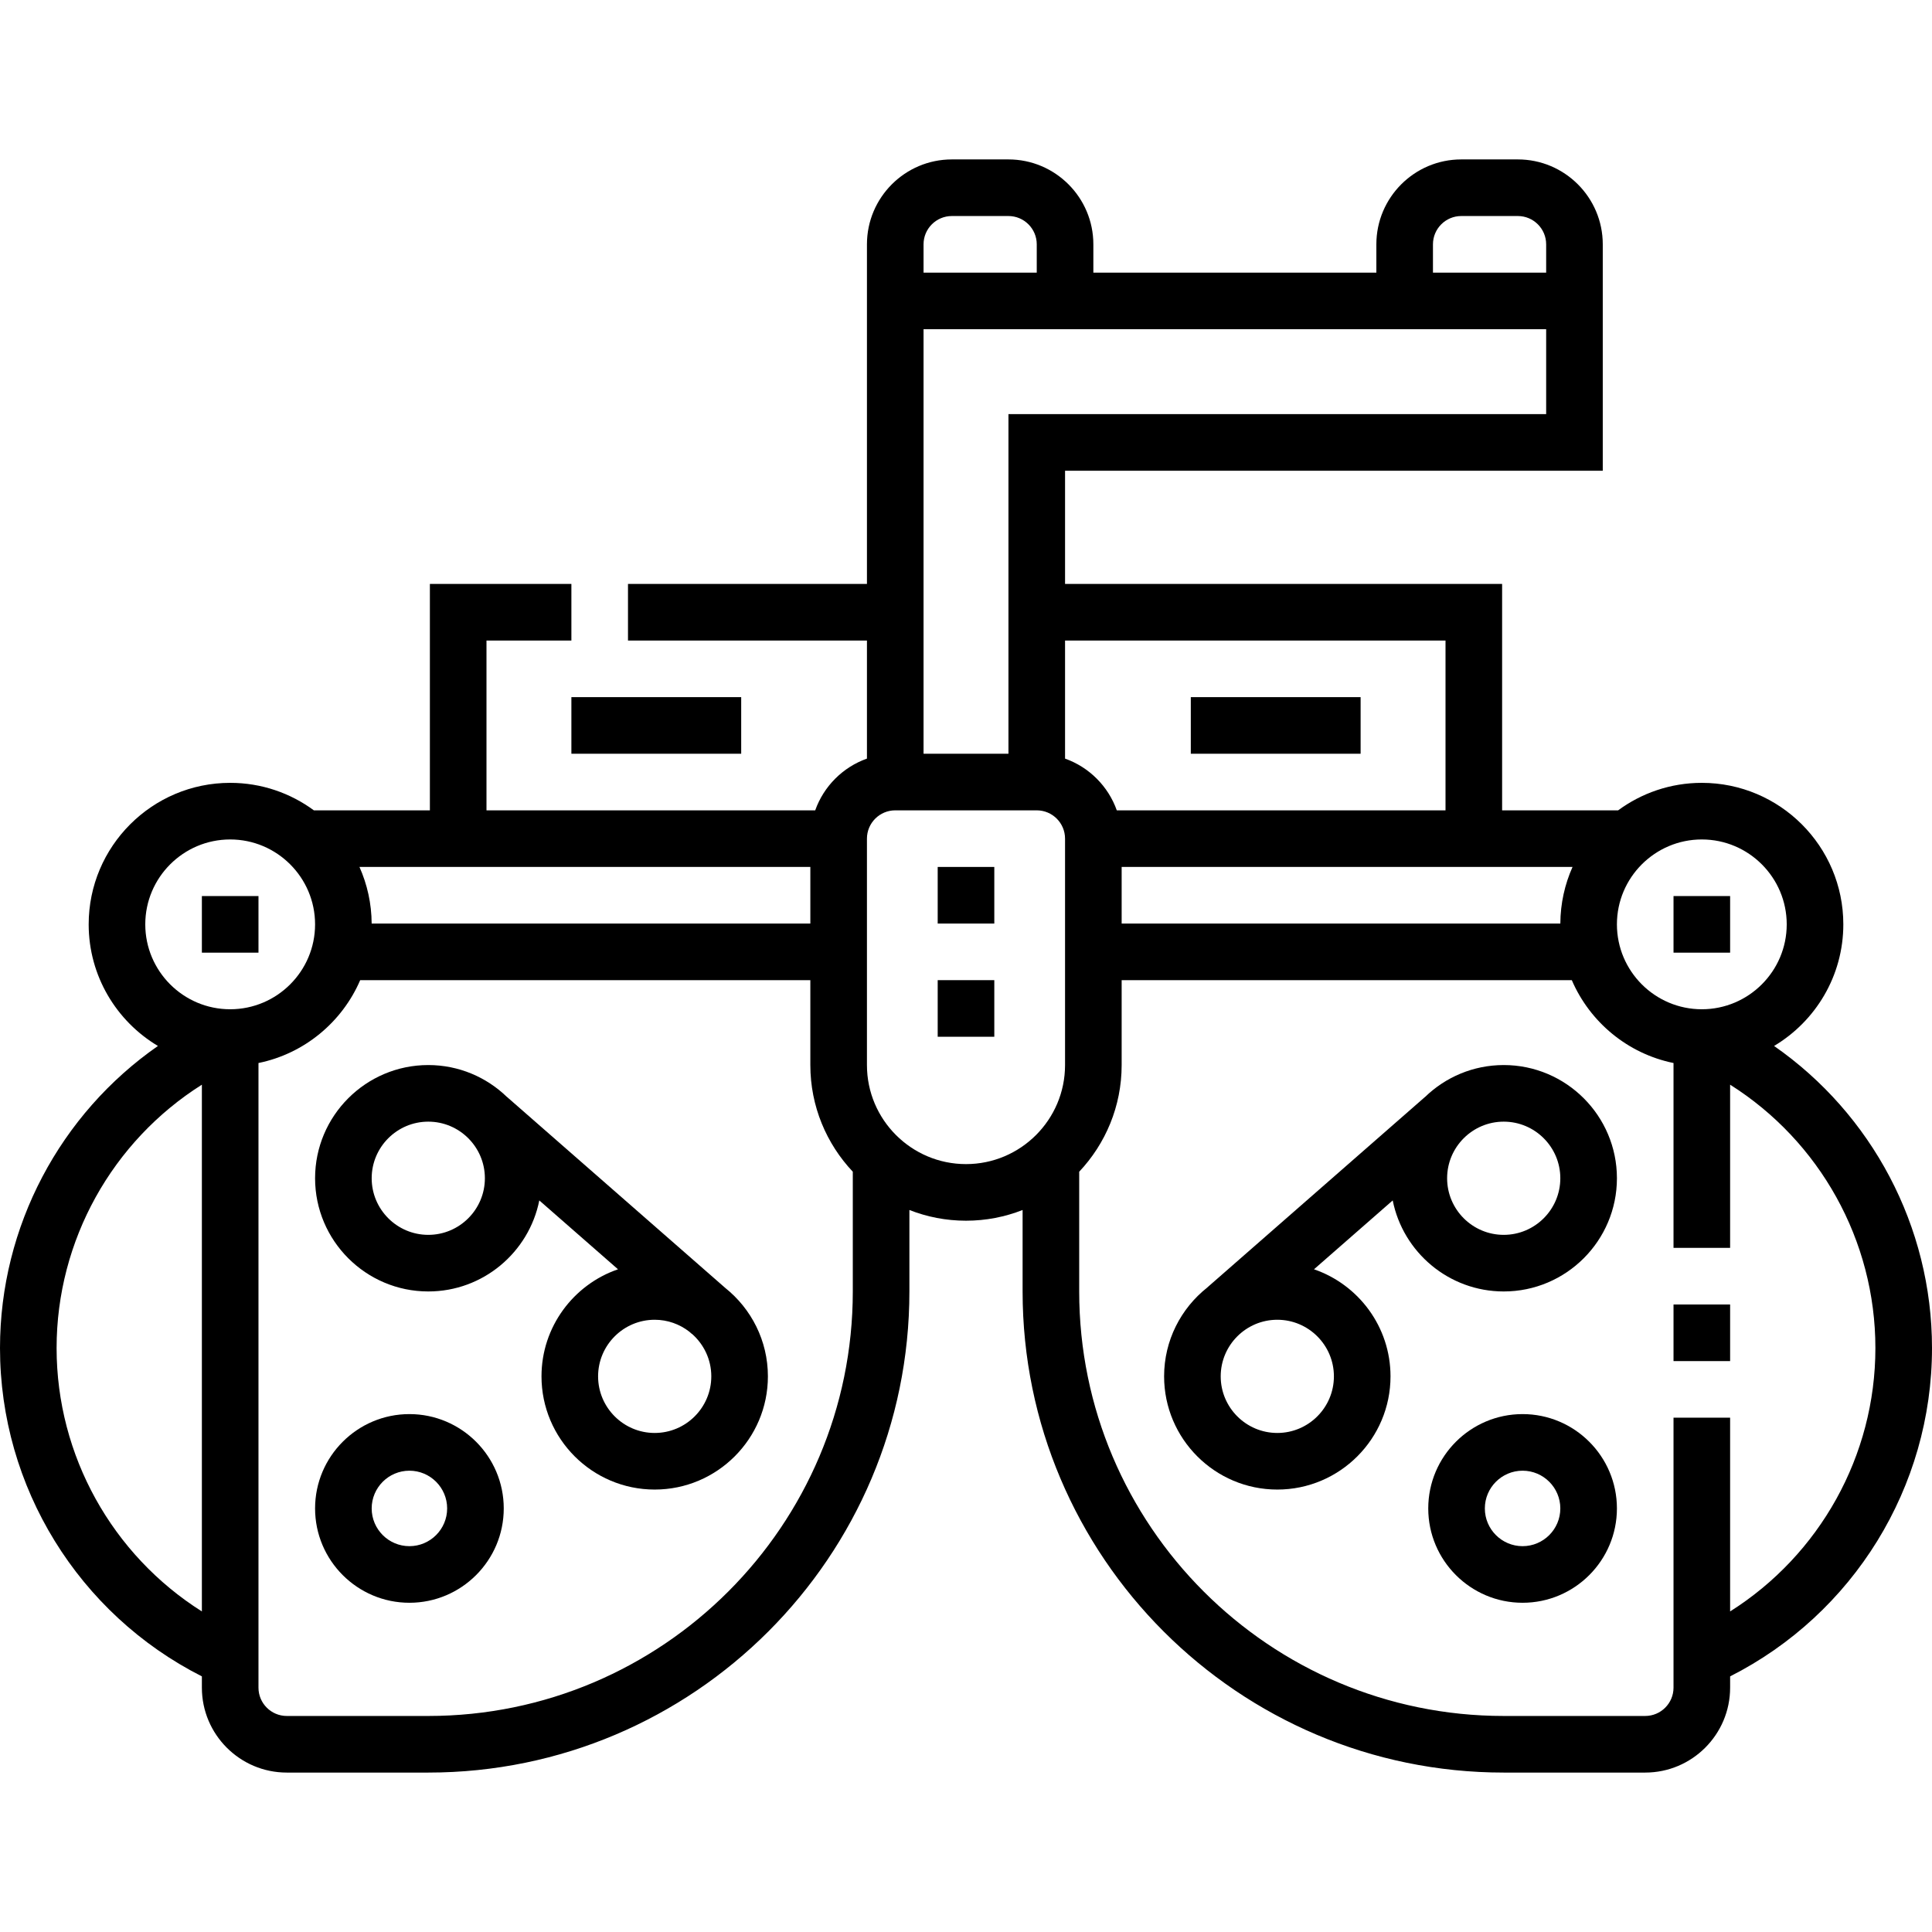
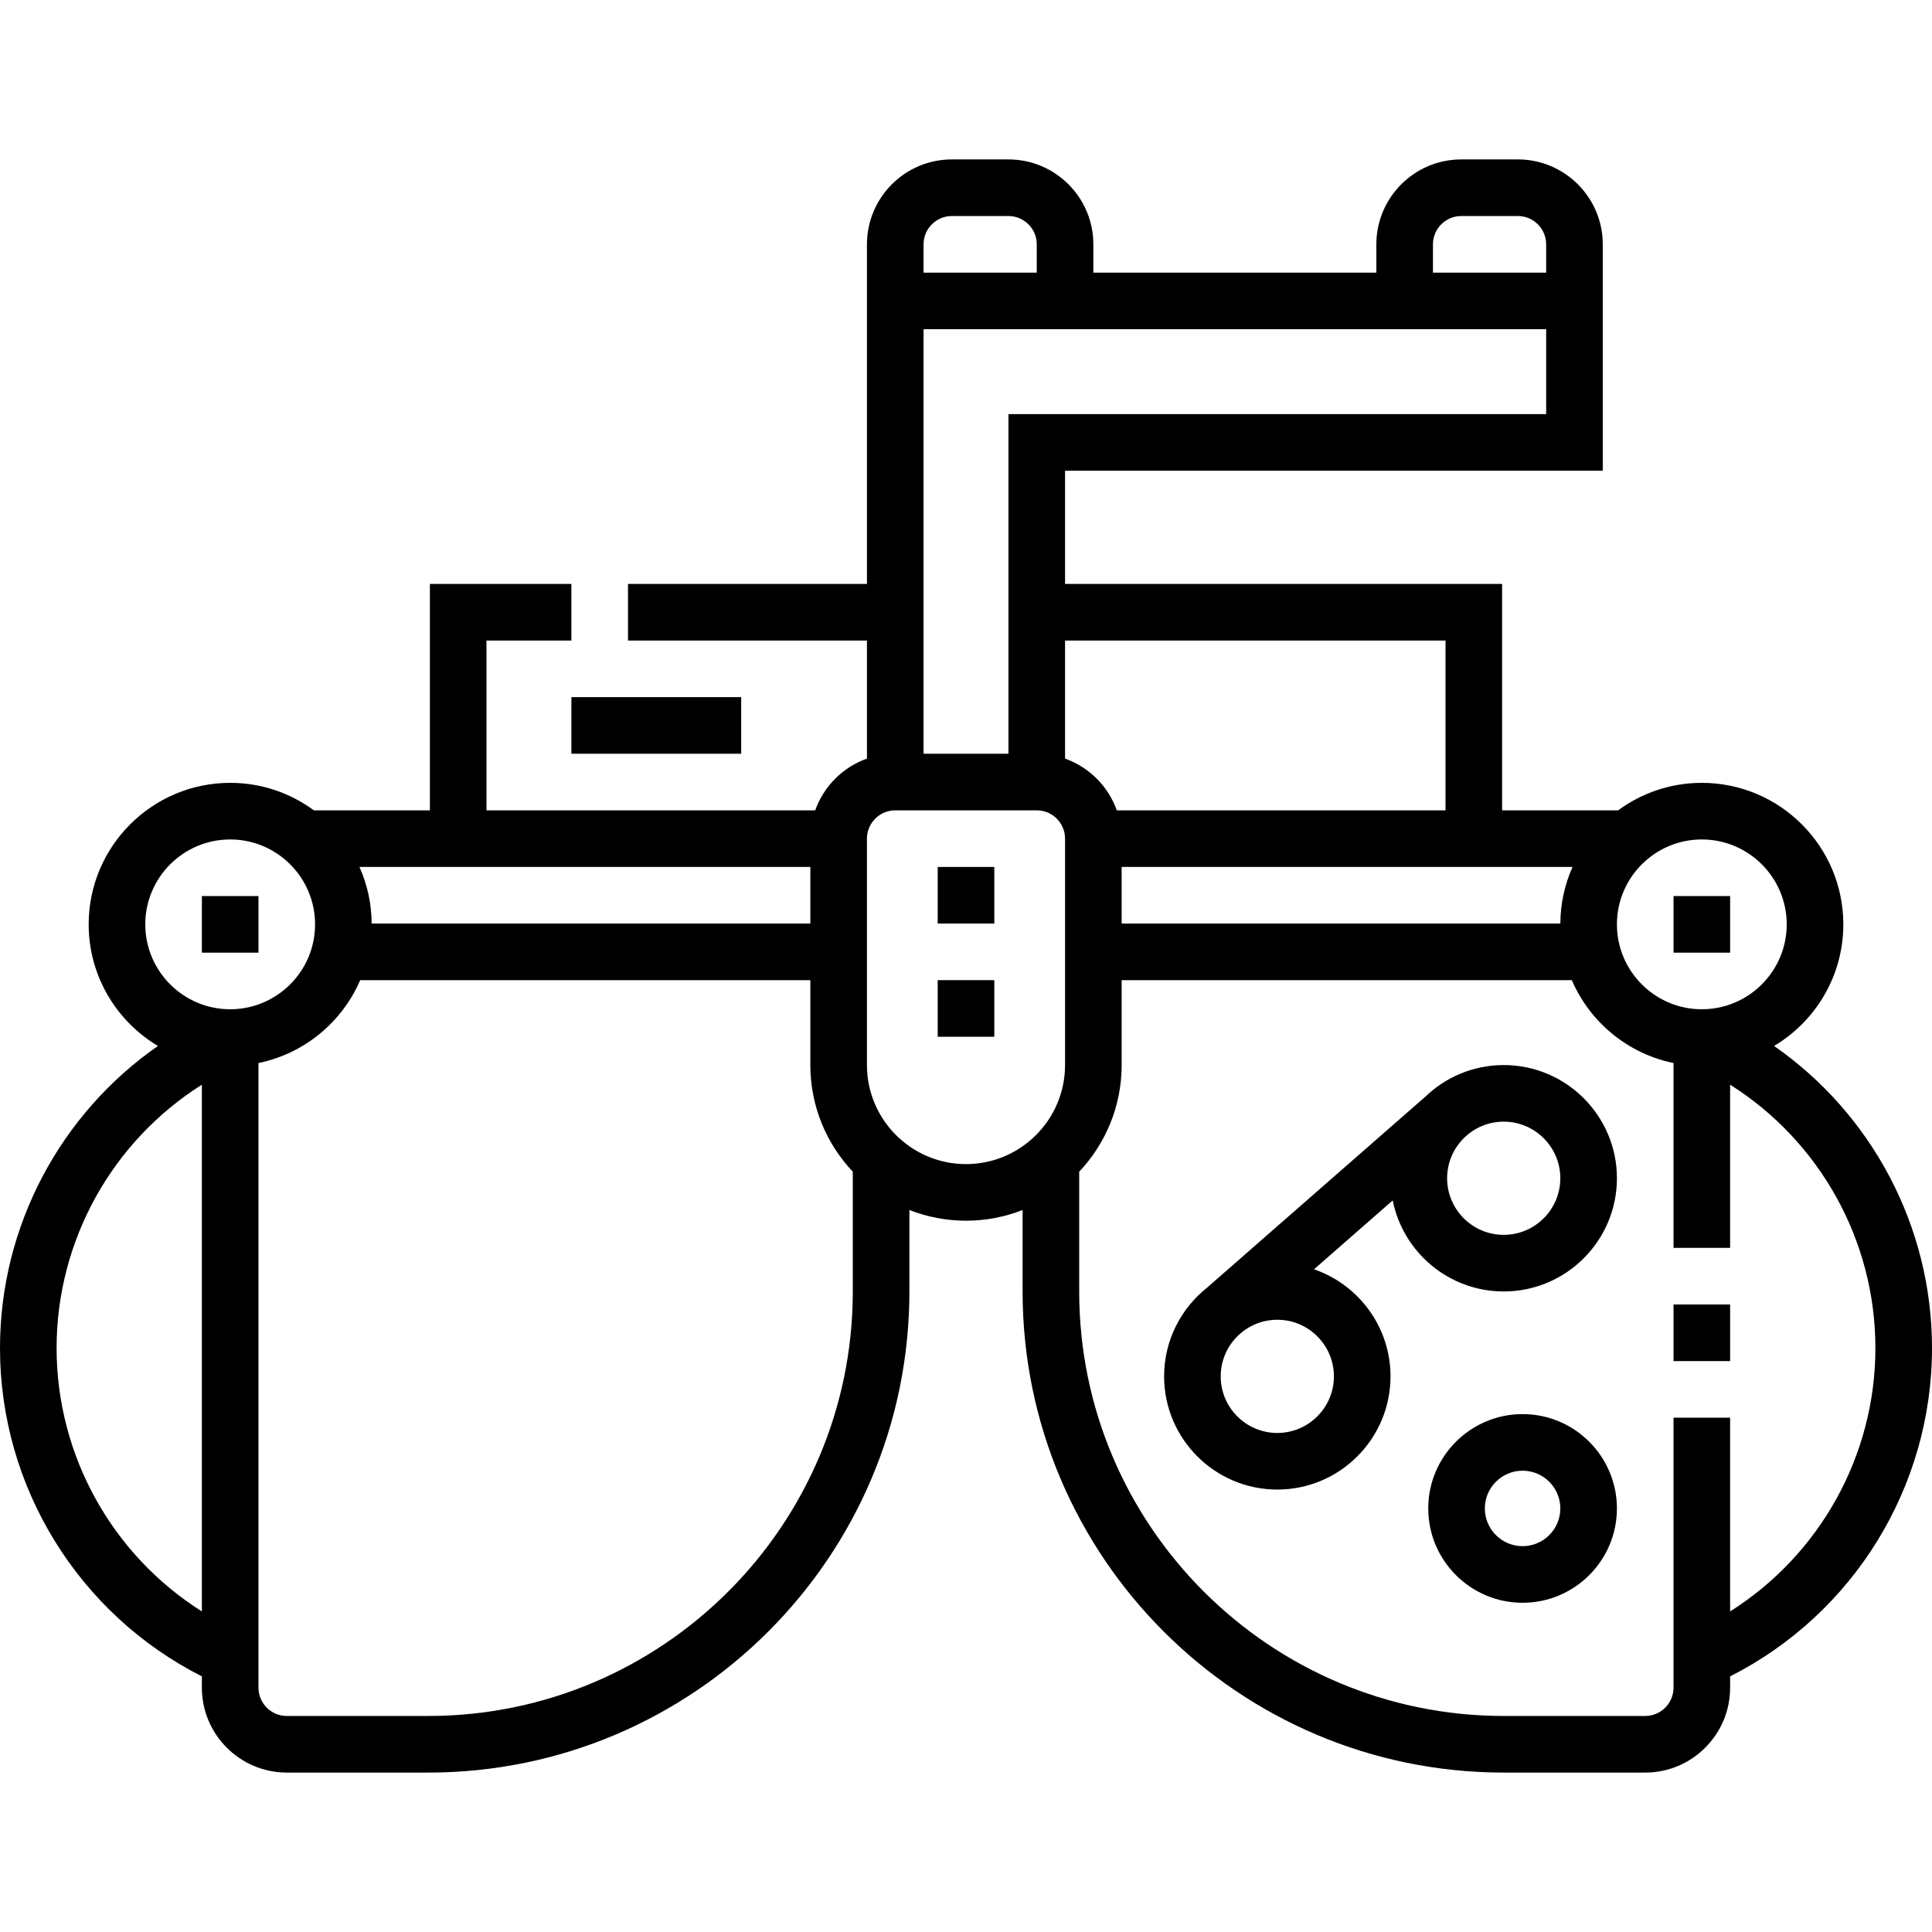
<svg xmlns="http://www.w3.org/2000/svg" id="Capa_1" height="512" viewBox="0 0 512 512" width="512">
  <g>
    <path d="m443.5 345.705h15v15h-15z" />
    <path d="m512 357.25c0-32.262-15.972-62.045-41.853-80.059 10.98-6.548 18.353-18.54 18.353-32.227 0-20.678-16.822-37.5-37.5-37.5-8.292 0-15.961 2.71-22.177 7.285h-30.747v-60h-115.826v-30h142.499v-60c0-12.407-10.094-22.5-22.5-22.5h-15c-12.406 0-22.5 10.093-22.5 22.5v7.5h-74.999v-7.5c0-12.407-10.094-22.5-22.5-22.5h-15c-12.406 0-22.5 10.093-22.5 22.5v90h-63.326v15h63.326v31.29c-6.382 2.264-11.446 7.328-13.71 13.71h-87.116v-45h22.5v-15h-37.5v60h-30.747c-6.216-4.575-13.885-7.285-22.177-7.285-20.678 0-37.5 16.823-37.5 37.5 0 13.687 7.374 25.678 18.353 32.227-25.881 18.014-41.853 47.797-41.853 80.059 0 36.857 20.847 70.475 53.5 87.006v2.994c0 12.407 10.094 22.5 22.5 22.5h37.501c70.304 0 127.5-57.196 127.5-127.5v-21.586c4.652 1.823 9.708 2.835 14.999 2.835s10.347-1.012 14.999-2.835v21.586c0 70.304 57.196 127.5 127.5 127.5h37.501c12.406 0 22.5-10.093 22.5-22.5v-2.994c32.653-16.531 53.5-50.149 53.5-87.006zm-61-134.786c12.406 0 22.5 10.094 22.5 22.5s-10.094 22.5-22.5 22.5-22.5-10.093-22.5-22.5 10.094-22.5 22.5-22.5zm-37.495 22.286h-116.255v-15h119.488c-2.047 4.591-3.202 9.663-3.233 15zm-30.429-75v45h-87.116c-2.264-6.382-7.328-11.446-13.71-13.71v-31.29zm-3.327-105c0-4.135 3.364-7.5 7.5-7.5h15c4.136 0 7.5 3.365 7.5 7.5v7.5h-30zm-134.999 0c0-4.135 3.364-7.5 7.5-7.5h15c4.136 0 7.5 3.365 7.5 7.5v7.5h-30zm164.999 22.5v22.5h-142.499v90h-22.5v-112.5zm-194.999 157.5h-116.255c-.03-5.336-1.185-10.408-3.232-15h119.487zm-153.75-22.286c12.406 0 22.5 10.094 22.5 22.5s-10.094 22.5-22.5 22.5-22.5-10.093-22.5-22.5 10.094-22.5 22.5-22.5zm-46 134.786c0-28.56 14.788-54.83 38.5-69.797v139.594c-23.712-14.968-38.5-41.238-38.5-69.797zm98.501 97.5h-37.501c-4.136 0-7.5-3.365-7.5-7.5v-165.54c12.142-2.475 22.165-10.836 26.957-21.961h119.293v22.5c0 10.933 4.284 20.879 11.251 28.268v31.732c0 62.034-50.468 112.501-112.5 112.501zm116.249-172.5v-60c0-4.135 3.364-7.5 7.5-7.5h37.5c4.136 0 7.5 3.365 7.5 7.5v60c0 14.474-11.775 26.25-26.25 26.25s-26.25-11.776-26.25-26.25zm228.75 144.797v-51.342h-15v71.545c0 4.135-3.364 7.5-7.5 7.5h-37.501c-62.032 0-112.5-50.467-112.5-112.5v-31.732c6.967-7.389 11.251-17.335 11.251-28.268v-22.5h119.293c4.792 11.125 14.815 19.486 26.957 21.961v48.994h15v-43.252c23.712 14.967 38.5 41.237 38.5 69.797 0 28.559-14.788 54.829-38.5 69.797z" />
    <path d="m443.5 237.464h15v15h-15z" />
    <path d="m53.5 237.464h15v15h-15z" />
-     <path d="m192.213 341.325-57.865-50.63-.006.007c-5.402-5.227-12.75-8.453-20.842-8.453-16.542 0-30 13.458-30 30s13.458 30 30 30c14.531 0 26.68-10.387 29.419-24.125l20.859 18.251c-11.782 4.05-20.276 15.235-20.276 28.373 0 16.542 13.458 30 30 30s30-13.458 30-30c-.001-9.468-4.416-17.92-11.289-23.423zm-78.714-14.075c-8.271 0-15-6.729-15-15s6.729-15 15-15 15 6.729 15 15-6.729 15-15 15zm60.002 52.5c-8.271 0-15-6.729-15-15s6.729-15 15-15c3.445 0 6.613 1.179 9.148 3.139l.691.604.019-.022c3.144 2.752 5.142 6.782 5.142 11.278 0 8.272-6.729 15.001-15 15.001z" />
    <path d="m403.501 374.75c-13.785 0-25 11.215-25 25s11.215 25 25 25 25-11.215 25-25-11.215-25-25-25zm0 35c-5.514 0-10-4.486-10-10s4.486-10 10-10 10 4.486 10 10-4.486 10-10 10z" />
    <path d="m398.501 282.25c-8.092 0-15.441 3.226-20.842 8.453l-.006-.007-57.736 50.517.006.007c-6.95 5.499-11.423 14-11.423 23.53 0 16.542 13.458 30 30 30s30-13.458 30-30c0-13.139-8.494-24.324-20.276-28.373l20.859-18.251c2.739 13.738 14.887 24.125 29.419 24.125 16.542 0 30-13.458 30-30s-13.459-30.001-30.001-30.001zm-45.002 82.5c0 8.271-6.729 15-15 15s-15-6.729-15-15 6.729-15 15-15 15 6.729 15 15zm45.002-37.5c-8.271 0-15-6.729-15-15s6.729-15 15-15 15 6.729 15 15-6.729 15-15 15z" />
-     <path d="m108.499 374.75c-13.785 0-25 11.215-25 25s11.215 25 25 25 25-11.215 25-25-11.215-25-25-25zm0 35c-5.514 0-10-4.486-10-10s4.486-10 10-10 10 4.486 10 10-4.486 10-10 10z" />
    <path d="m151.424 184.749h45v15h-45z" />
-     <path d="m315.576 184.749h45v15h-45z" />
    <path d="m248.5 229.75h15v15h-15z" />
    <path d="m248.5 259.75h15v15h-15z" />
  </g>
</svg>